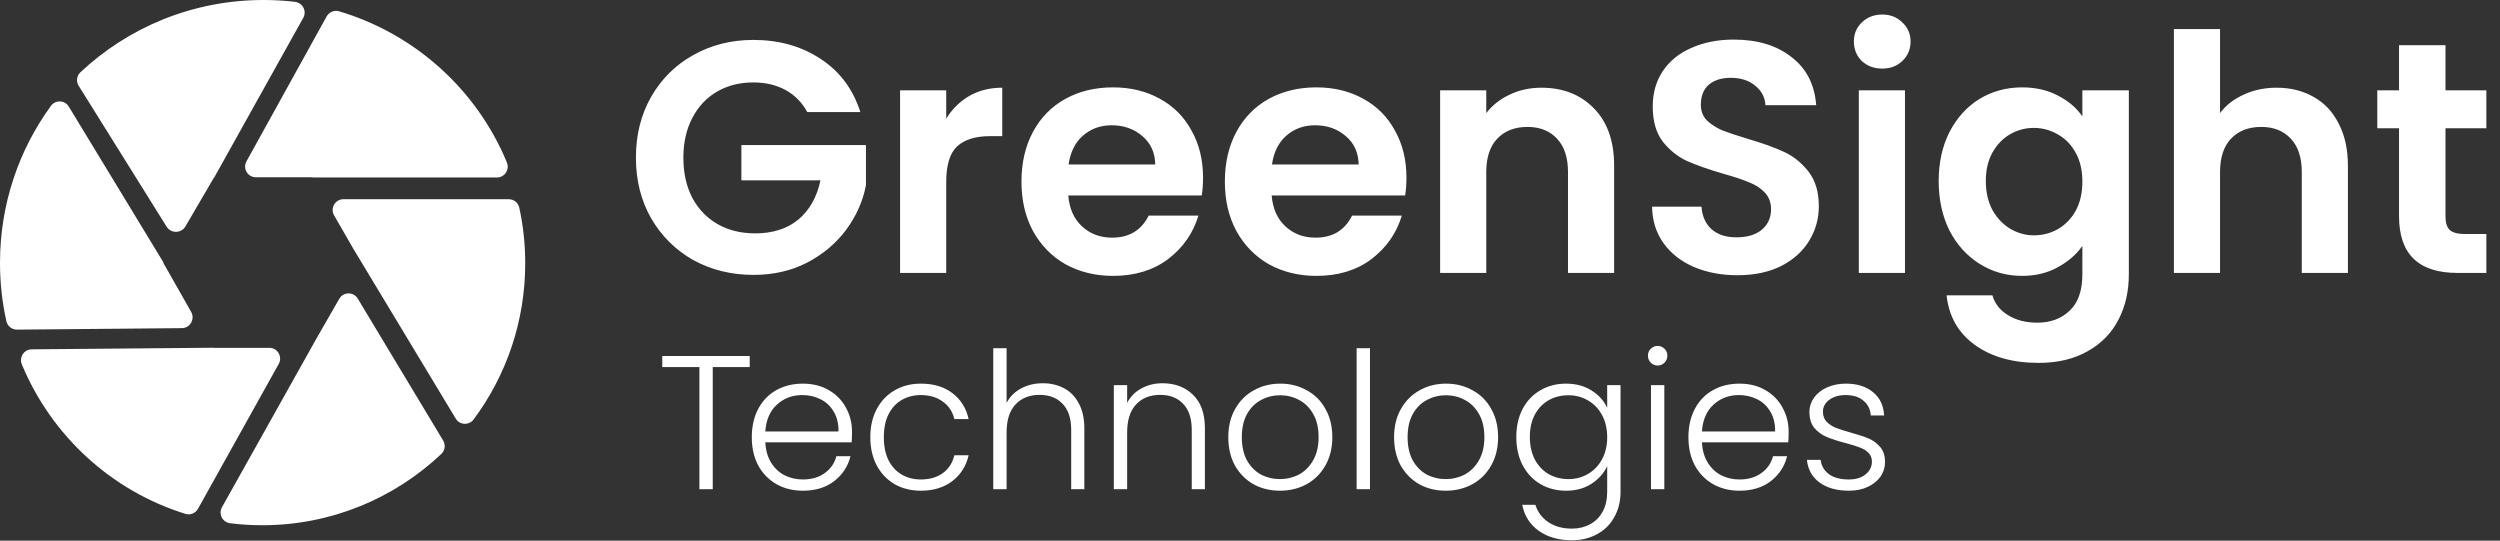
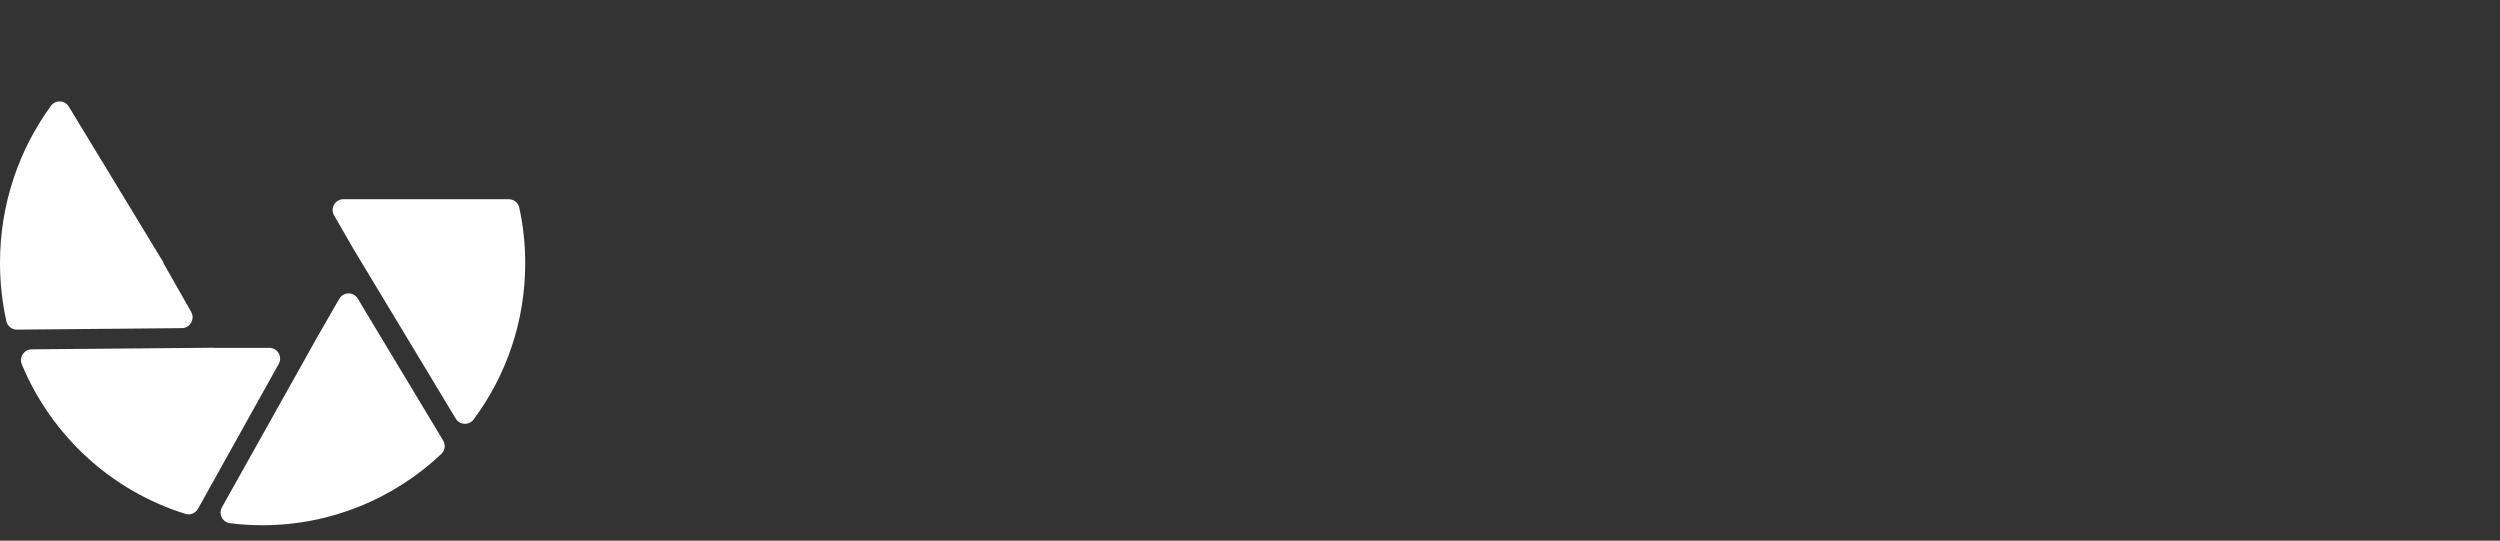
<svg xmlns="http://www.w3.org/2000/svg" width="971" height="210" viewBox="0 0 971 210" fill="none">
  <rect x="0" y="0" width="971" height="210" fill="#333333" stroke="none" />
-   <path d="M313.551 43.536C311.503 39.781 308.687 36.923 305.103 34.96C301.519 32.997 297.337 32.016 292.559 32.016C287.268 32.016 282.575 33.211 278.479 35.6C274.383 37.989 271.183 41.403 268.879 45.84C266.575 50.277 265.423 55.397 265.423 61.2C265.423 67.173 266.575 72.379 268.879 76.816C271.268 81.253 274.553 84.667 278.735 87.056C282.916 89.445 287.78 90.64 293.327 90.64C300.153 90.64 305.743 88.848 310.095 85.264C314.447 81.595 317.305 76.517 318.671 70.032H287.951V56.336H336.335V71.952C335.14 78.181 332.58 83.941 328.655 89.232C324.729 94.523 319.652 98.789 313.423 102.032C307.279 105.189 300.367 106.768 292.687 106.768C284.068 106.768 276.26 104.848 269.263 101.008C262.351 97.083 256.889 91.664 252.879 84.752C248.953 77.84 246.991 69.989 246.991 61.2C246.991 52.411 248.953 44.56 252.879 37.648C256.889 30.651 262.351 25.232 269.263 21.392C276.26 17.467 284.025 15.504 292.559 15.504C302.628 15.504 311.375 17.979 318.799 22.928C326.223 27.792 331.343 34.661 334.159 43.536H313.551ZM367.513 46.096C369.817 42.341 372.803 39.397 376.473 37.264C380.227 35.131 384.494 34.064 389.273 34.064V52.88H384.537C378.905 52.88 374.638 54.203 371.737 56.848C368.921 59.493 367.513 64.101 367.513 70.672V106H349.593V35.088H367.513V46.096ZM467.263 69.008C467.263 71.568 467.092 73.872 466.751 75.92H414.911C415.337 81.04 417.129 85.051 420.287 87.952C423.444 90.853 427.327 92.304 431.935 92.304C438.591 92.304 443.327 89.445 446.143 83.728H465.471C463.423 90.555 459.497 96.187 453.695 100.624C447.892 104.976 440.767 107.152 432.319 107.152C425.492 107.152 419.348 105.659 413.887 102.672C408.511 99.6 404.287 95.291 401.215 89.744C398.228 84.197 396.735 77.797 396.735 70.544C396.735 63.205 398.228 56.763 401.215 51.216C404.201 45.669 408.383 41.403 413.759 38.416C419.135 35.429 425.321 33.936 432.319 33.936C439.06 33.936 445.076 35.387 450.367 38.288C455.743 41.189 459.881 45.328 462.783 50.704C465.769 55.995 467.263 62.096 467.263 69.008ZM448.703 63.888C448.617 59.28 446.953 55.611 443.711 52.88C440.468 50.064 436.5 48.656 431.807 48.656C427.369 48.656 423.615 50.021 420.543 52.752C417.556 55.397 415.721 59.109 415.039 63.888H448.703ZM546.263 69.008C546.263 71.568 546.092 73.872 545.751 75.92H493.911C494.337 81.04 496.129 85.051 499.287 87.952C502.444 90.853 506.327 92.304 510.935 92.304C517.591 92.304 522.327 89.445 525.143 83.728H544.471C542.423 90.555 538.497 96.187 532.695 100.624C526.892 104.976 519.767 107.152 511.319 107.152C504.492 107.152 498.348 105.659 492.887 102.672C487.511 99.6 483.287 95.291 480.215 89.744C477.228 84.197 475.735 77.797 475.735 70.544C475.735 63.205 477.228 56.763 480.215 51.216C483.201 45.669 487.383 41.403 492.759 38.416C498.135 35.429 504.321 33.936 511.319 33.936C518.06 33.936 524.076 35.387 529.367 38.288C534.743 41.189 538.881 45.328 541.783 50.704C544.769 55.995 546.263 62.096 546.263 69.008ZM527.703 63.888C527.617 59.28 525.953 55.611 522.711 52.88C519.468 50.064 515.5 48.656 510.807 48.656C506.369 48.656 502.615 50.021 499.543 52.752C496.556 55.397 494.721 59.109 494.039 63.888H527.703ZM598.639 34.064C607.087 34.064 613.913 36.752 619.119 42.128C624.324 47.419 626.927 54.843 626.927 64.4V106H609.007V66.832C609.007 61.2 607.599 56.891 604.783 53.904C601.967 50.832 598.127 49.296 593.263 49.296C588.313 49.296 584.388 50.832 581.487 53.904C578.671 56.891 577.263 61.2 577.263 66.832V106H559.343V35.088H577.263V43.92C579.652 40.848 582.681 38.459 586.351 36.752C590.105 34.96 594.201 34.064 598.639 34.064ZM674.816 106.896C668.586 106.896 662.954 105.829 657.92 103.696C652.97 101.563 649.045 98.491 646.144 94.48C643.242 90.469 641.749 85.733 641.664 80.272H660.864C661.12 83.941 662.4 86.843 664.704 88.976C667.093 91.109 670.336 92.176 674.432 92.176C678.613 92.176 681.898 91.195 684.288 89.232C686.677 87.184 687.872 84.539 687.872 81.296C687.872 78.651 687.061 76.475 685.44 74.768C683.818 73.061 681.77 71.739 679.296 70.8C676.906 69.776 673.578 68.667 669.312 67.472C663.509 65.765 658.773 64.101 655.104 62.48C651.52 60.773 648.405 58.256 645.76 54.928C643.2 51.515 641.92 46.992 641.92 41.36C641.92 36.069 643.242 31.461 645.888 27.536C648.533 23.611 652.245 20.624 657.024 18.576C661.802 16.443 667.264 15.376 673.408 15.376C682.624 15.376 690.09 17.637 695.808 22.16C701.61 26.597 704.81 32.827 705.408 40.848H685.696C685.525 37.776 684.202 35.259 681.728 33.296C679.338 31.248 676.138 30.224 672.128 30.224C668.629 30.224 665.813 31.12 663.68 32.912C661.632 34.704 660.608 37.307 660.608 40.72C660.608 43.109 661.376 45.115 662.912 46.736C664.533 48.272 666.496 49.552 668.8 50.576C671.189 51.515 674.517 52.624 678.784 53.904C684.586 55.611 689.322 57.317 692.992 59.024C696.661 60.731 699.818 63.291 702.464 66.704C705.109 70.117 706.432 74.597 706.432 80.144C706.432 84.923 705.194 89.36 702.72 93.456C700.245 97.552 696.618 100.837 691.84 103.312C687.061 105.701 681.386 106.896 674.816 106.896ZM731.056 26.64C727.898 26.64 725.253 25.659 723.12 23.696C721.072 21.648 720.048 19.131 720.048 16.144C720.048 13.157 721.072 10.683 723.12 8.72C725.253 6.672 727.898 5.648 731.056 5.648C734.213 5.648 736.816 6.672 738.864 8.72C740.997 10.683 742.064 13.157 742.064 16.144C742.064 19.131 740.997 21.648 738.864 23.696C736.816 25.659 734.213 26.64 731.056 26.64ZM739.888 35.088V106H721.968V35.088H739.888ZM785.369 33.936C790.659 33.936 795.31 35.003 799.321 37.136C803.331 39.184 806.489 41.872 808.793 45.2V35.088H826.841V106.512C826.841 113.083 825.518 118.928 822.873 124.048C820.227 129.253 816.259 133.349 810.969 136.336C805.678 139.408 799.278 140.944 791.769 140.944C781.699 140.944 773.422 138.597 766.937 133.904C760.537 129.211 756.91 122.811 756.057 114.704H773.849C774.787 117.947 776.793 120.507 779.865 122.384C783.022 124.347 786.819 125.328 791.257 125.328C796.462 125.328 800.686 123.749 803.929 120.592C807.171 117.52 808.793 112.827 808.793 106.512V95.504C806.489 98.832 803.289 101.605 799.193 103.824C795.182 106.043 790.574 107.152 785.369 107.152C779.395 107.152 773.934 105.616 768.985 102.544C764.035 99.472 760.11 95.163 757.209 89.616C754.393 83.984 752.985 77.541 752.985 70.288C752.985 63.12 754.393 56.763 757.209 51.216C760.11 45.669 763.993 41.403 768.857 38.416C773.806 35.429 779.31 33.936 785.369 33.936ZM808.793 70.544C808.793 66.192 807.939 62.48 806.233 59.408C804.526 56.251 802.222 53.861 799.321 52.24C796.419 50.533 793.305 49.68 789.977 49.68C786.649 49.68 783.577 50.491 780.761 52.112C777.945 53.733 775.641 56.123 773.849 59.28C772.142 62.352 771.289 66.021 771.289 70.288C771.289 74.555 772.142 78.309 773.849 81.552C775.641 84.709 777.945 87.141 780.761 88.848C783.662 90.555 786.734 91.408 789.977 91.408C793.305 91.408 796.419 90.597 799.321 88.976C802.222 87.269 804.526 84.88 806.233 81.808C807.939 78.651 808.793 74.896 808.793 70.544ZM884.279 34.064C889.655 34.064 894.433 35.259 898.615 37.648C902.796 39.952 906.039 43.408 908.343 48.016C910.732 52.539 911.927 58 911.927 64.4V106H894.007V66.832C894.007 61.2 892.599 56.891 889.783 53.904C886.967 50.832 883.127 49.296 878.263 49.296C873.313 49.296 869.388 50.832 866.487 53.904C863.671 56.891 862.263 61.2 862.263 66.832V106H844.343V11.28H862.263V43.92C864.567 40.848 867.639 38.459 871.479 36.752C875.319 34.96 879.585 34.064 884.279 34.064ZM949.832 49.808V84.112C949.832 86.501 950.386 88.251 951.496 89.36C952.69 90.384 954.653 90.896 957.384 90.896H965.704V106H954.44C939.336 106 931.784 98.661 931.784 83.984V49.808H923.336V35.088H931.784V17.552H949.832V35.088H965.704V49.808H949.832Z" fill="white" />
-   <path d="M291.186 138.274V142.566H276.83V190H271.65V142.566H257.22V138.274H291.186ZM330.921 167.726C330.921 169.502 330.872 170.859 330.773 171.796H297.251C297.399 174.855 298.139 177.469 299.471 179.64C300.803 181.811 302.555 183.463 304.725 184.598C306.896 185.683 309.264 186.226 311.829 186.226C315.184 186.226 317.996 185.412 320.265 183.784C322.584 182.156 324.113 179.961 324.853 177.198H330.329C329.343 181.145 327.221 184.376 323.965 186.892C320.759 189.359 316.713 190.592 311.829 190.592C308.031 190.592 304.627 189.753 301.617 188.076C298.608 186.349 296.24 183.932 294.513 180.824C292.836 177.667 291.997 173.991 291.997 169.798C291.997 165.605 292.836 161.929 294.513 158.772C296.191 155.615 298.534 153.197 301.543 151.52C304.553 149.843 307.981 149.004 311.829 149.004C315.677 149.004 319.032 149.843 321.893 151.52C324.804 153.197 327.024 155.467 328.553 158.328C330.132 161.14 330.921 164.273 330.921 167.726ZM325.667 167.578C325.717 164.569 325.1 162.003 323.817 159.882C322.584 157.761 320.882 156.157 318.711 155.072C316.541 153.987 314.173 153.444 311.607 153.444C307.759 153.444 304.479 154.677 301.765 157.144C299.052 159.611 297.547 163.089 297.251 167.578H325.667ZM338.031 169.798C338.031 165.605 338.869 161.954 340.547 158.846C342.224 155.689 344.543 153.271 347.503 151.594C350.463 149.867 353.842 149.004 357.641 149.004C362.623 149.004 366.718 150.237 369.925 152.704C373.181 155.171 375.277 158.525 376.215 162.768H370.665C369.974 159.857 368.469 157.588 366.151 155.96C363.881 154.283 361.045 153.444 357.641 153.444C354.927 153.444 352.485 154.061 350.315 155.294C348.144 156.527 346.417 158.377 345.135 160.844C343.901 163.261 343.285 166.246 343.285 169.798C343.285 173.35 343.901 176.359 345.135 178.826C346.417 181.293 348.144 183.143 350.315 184.376C352.485 185.609 354.927 186.226 357.641 186.226C361.045 186.226 363.881 185.412 366.151 183.784C368.469 182.107 369.974 179.788 370.665 176.828H376.215C375.277 180.972 373.181 184.302 369.925 186.818C366.669 189.334 362.574 190.592 357.641 190.592C353.842 190.592 350.463 189.753 347.503 188.076C344.543 186.349 342.224 183.932 340.547 180.824C338.869 177.667 338.031 173.991 338.031 169.798ZM405.021 148.856C408.08 148.856 410.818 149.497 413.235 150.78C415.702 152.063 417.626 154.036 419.007 156.7C420.438 159.315 421.153 162.521 421.153 166.32V190H416.047V166.912C416.047 162.521 414.937 159.167 412.717 156.848C410.547 154.529 407.562 153.37 403.763 153.37C399.866 153.37 396.758 154.603 394.439 157.07C392.121 159.537 390.961 163.163 390.961 167.948V190H385.781V135.24H390.961V156.478C392.244 154.061 394.119 152.186 396.585 150.854C399.101 149.522 401.913 148.856 405.021 148.856ZM451.553 148.856C456.388 148.856 460.335 150.361 463.393 153.37C466.452 156.33 467.981 160.647 467.981 166.32V190H462.875V166.912C462.875 162.521 461.765 159.167 459.545 156.848C457.375 154.529 454.39 153.37 450.591 153.37C446.694 153.37 443.586 154.603 441.267 157.07C438.949 159.537 437.789 163.163 437.789 167.948V190H432.609V149.596H437.789V156.478C439.072 154.011 440.922 152.137 443.339 150.854C445.757 149.522 448.495 148.856 451.553 148.856ZM497.124 190.592C493.325 190.592 489.896 189.753 486.838 188.076C483.828 186.349 481.436 183.932 479.66 180.824C477.933 177.667 477.07 173.991 477.07 169.798C477.07 165.605 477.958 161.954 479.734 158.846C481.51 155.689 483.927 153.271 486.986 151.594C490.044 149.867 493.473 149.004 497.272 149.004C501.07 149.004 504.499 149.867 507.558 151.594C510.666 153.271 513.083 155.689 514.81 158.846C516.586 161.954 517.474 165.605 517.474 169.798C517.474 173.942 516.586 177.593 514.81 180.75C513.034 183.907 510.592 186.349 507.484 188.076C504.376 189.753 500.922 190.592 497.124 190.592ZM497.124 186.078C499.788 186.078 502.254 185.486 504.524 184.302C506.793 183.069 508.618 181.243 510 178.826C511.43 176.359 512.146 173.35 512.146 169.798C512.146 166.246 511.455 163.261 510.074 160.844C508.692 158.377 506.867 156.552 504.598 155.368C502.328 154.135 499.862 153.518 497.198 153.518C494.534 153.518 492.067 154.135 489.798 155.368C487.528 156.552 485.703 158.377 484.322 160.844C482.99 163.261 482.324 166.246 482.324 169.798C482.324 173.35 482.99 176.359 484.322 178.826C485.703 181.243 487.504 183.069 489.724 184.302C491.993 185.486 494.46 186.078 497.124 186.078ZM532.096 135.24V190H526.916V135.24H532.096ZM561.512 190.592C557.714 190.592 554.285 189.753 551.226 188.076C548.217 186.349 545.824 183.932 544.048 180.824C542.322 177.667 541.458 173.991 541.458 169.798C541.458 165.605 542.346 161.954 544.122 158.846C545.898 155.689 548.316 153.271 551.374 151.594C554.433 149.867 557.862 149.004 561.66 149.004C565.459 149.004 568.888 149.867 571.946 151.594C575.054 153.271 577.472 155.689 579.198 158.846C580.974 161.954 581.862 165.605 581.862 169.798C581.862 173.942 580.974 177.593 579.198 180.75C577.422 183.907 574.98 186.349 571.872 188.076C568.764 189.753 565.311 190.592 561.512 190.592ZM561.512 186.078C564.176 186.078 566.643 185.486 568.912 184.302C571.182 183.069 573.007 181.243 574.388 178.826C575.819 176.359 576.534 173.35 576.534 169.798C576.534 166.246 575.844 163.261 574.462 160.844C573.081 158.377 571.256 156.552 568.986 155.368C566.717 154.135 564.25 153.518 561.586 153.518C558.922 153.518 556.456 154.135 554.186 155.368C551.917 156.552 550.092 158.377 548.71 160.844C547.378 163.261 546.712 166.246 546.712 169.798C546.712 173.35 547.378 176.359 548.71 178.826C550.092 181.243 551.892 183.069 554.112 184.302C556.382 185.486 558.848 186.078 561.512 186.078ZM608.251 149.004C612.049 149.004 615.355 149.892 618.167 151.668C620.979 153.444 623.001 155.689 624.235 158.402V149.596H629.415V191.036C629.415 194.736 628.601 198.017 626.973 200.878C625.394 203.739 623.174 205.935 620.313 207.464C617.451 209.043 614.195 209.832 610.545 209.832C605.365 209.832 601.048 208.599 597.595 206.132C594.191 203.665 592.069 200.311 591.231 196.068H596.337C597.225 198.88 598.902 201.125 601.369 202.802C603.885 204.479 606.943 205.318 610.545 205.318C613.159 205.318 615.503 204.751 617.575 203.616C619.647 202.531 621.275 200.903 622.459 198.732C623.643 196.561 624.235 193.996 624.235 191.036V181.046C622.952 183.809 620.905 186.103 618.093 187.928C615.33 189.704 612.049 190.592 608.251 190.592C604.551 190.592 601.221 189.729 598.261 188.002C595.35 186.275 593.056 183.833 591.379 180.676C589.751 177.519 588.937 173.868 588.937 169.724C588.937 165.58 589.751 161.954 591.379 158.846C593.056 155.689 595.35 153.271 598.261 151.594C601.221 149.867 604.551 149.004 608.251 149.004ZM624.235 169.798C624.235 166.542 623.569 163.681 622.237 161.214C620.905 158.747 619.079 156.848 616.761 155.516C614.491 154.184 611.975 153.518 609.213 153.518C606.351 153.518 603.786 154.159 601.517 155.442C599.247 156.725 597.447 158.599 596.115 161.066C594.832 163.483 594.191 166.369 594.191 169.724C594.191 173.029 594.832 175.94 596.115 178.456C597.447 180.923 599.247 182.822 601.517 184.154C603.786 185.437 606.351 186.078 609.213 186.078C611.975 186.078 614.491 185.412 616.761 184.08C619.079 182.748 620.905 180.849 622.237 178.382C623.569 175.915 624.235 173.054 624.235 169.798ZM643.83 141.974C642.794 141.974 641.906 141.604 641.166 140.864C640.426 140.124 640.056 139.211 640.056 138.126C640.056 137.041 640.426 136.153 641.166 135.462C641.906 134.722 642.794 134.352 643.83 134.352C644.866 134.352 645.754 134.722 646.494 135.462C647.234 136.153 647.604 137.041 647.604 138.126C647.604 139.211 647.234 140.124 646.494 140.864C645.754 141.604 644.866 141.974 643.83 141.974ZM646.42 149.596V190H641.24V149.596H646.42ZM694.706 167.726C694.706 169.502 694.657 170.859 694.558 171.796H661.036C661.184 174.855 661.924 177.469 663.256 179.64C664.588 181.811 666.34 183.463 668.51 184.598C670.681 185.683 673.049 186.226 675.614 186.226C678.969 186.226 681.781 185.412 684.05 183.784C686.369 182.156 687.898 179.961 688.638 177.198H694.114C693.128 181.145 691.006 184.376 687.75 186.892C684.544 189.359 680.498 190.592 675.614 190.592C671.816 190.592 668.412 189.753 665.402 188.076C662.393 186.349 660.025 183.932 658.298 180.824C656.621 177.667 655.782 173.991 655.782 169.798C655.782 165.605 656.621 161.929 658.298 158.772C659.976 155.615 662.319 153.197 665.328 151.52C668.338 149.843 671.766 149.004 675.614 149.004C679.462 149.004 682.817 149.843 685.678 151.52C688.589 153.197 690.809 155.467 692.338 158.328C693.917 161.14 694.706 164.273 694.706 167.726ZM689.452 167.578C689.502 164.569 688.885 162.003 687.602 159.882C686.369 157.761 684.667 156.157 682.496 155.072C680.326 153.987 677.958 153.444 675.392 153.444C671.544 153.444 668.264 154.677 665.55 157.144C662.837 159.611 661.332 163.089 661.036 167.578H689.452ZM718.096 190.592C713.458 190.592 709.66 189.531 706.7 187.41C703.789 185.239 702.161 182.304 701.816 178.604H707.144C707.39 180.873 708.451 182.723 710.326 184.154C712.25 185.535 714.815 186.226 718.022 186.226C720.834 186.226 723.029 185.56 724.608 184.228C726.236 182.896 727.05 181.243 727.05 179.27C727.05 177.889 726.606 176.754 725.718 175.866C724.83 174.978 723.695 174.287 722.314 173.794C720.982 173.251 719.156 172.684 716.838 172.092C713.828 171.303 711.386 170.513 709.512 169.724C707.637 168.935 706.034 167.775 704.702 166.246C703.419 164.667 702.778 162.571 702.778 159.956C702.778 157.983 703.37 156.157 704.554 154.48C705.738 152.803 707.415 151.471 709.586 150.484C711.756 149.497 714.223 149.004 716.986 149.004C721.327 149.004 724.83 150.114 727.494 152.334C730.158 154.505 731.588 157.514 731.786 161.362H726.606C726.458 158.994 725.52 157.095 723.794 155.664C722.116 154.184 719.798 153.444 716.838 153.444C714.223 153.444 712.102 154.061 710.474 155.294C708.846 156.527 708.032 158.057 708.032 159.882C708.032 161.461 708.5 162.768 709.438 163.804C710.424 164.791 711.633 165.58 713.064 166.172C714.494 166.715 716.418 167.331 718.836 168.022C721.746 168.811 724.065 169.576 725.792 170.316C727.518 171.056 728.998 172.141 730.232 173.572C731.465 175.003 732.106 176.902 732.156 179.27C732.156 181.441 731.564 183.389 730.38 185.116C729.196 186.793 727.543 188.125 725.422 189.112C723.3 190.099 720.858 190.592 718.096 190.592Z" fill="white" />
  <path d="M108.256 141.351L76.901 197.61C75.949 199.32 73.935 200.177 72.077 199.602C43.301 190.704 19.993 169.242 8.493 141.553C7.341 138.784 9.317 135.706 12.294 135.68L82.881 135.062V135.101H104.633C107.814 135.101 109.82 138.555 108.26 141.351H108.256Z" fill="white" />
  <path d="M172.11 171.076C173.118 172.752 172.864 174.934 171.443 176.279C153.268 193.464 128.776 204 101.848 204C97.626 204 93.461 203.738 89.368 203.228C86.413 202.86 84.76 199.602 86.219 196.998L122.622 131.994L131.766 116.056C133.35 113.293 137.314 113.251 138.955 115.98L172.106 171.076H172.11Z" fill="white" />
  <path d="M203.996 102.294C203.996 125.02 196.543 145.992 183.965 162.9C182.182 165.295 178.549 165.15 177.008 162.589L137.252 96.652L129.765 83.648C128.16 80.863 130.166 77.379 133.376 77.379H197.592C199.537 77.379 201.264 78.711 201.68 80.616C203.209 87.594 204 94.872 204 102.294H203.996Z" fill="white" />
-   <path d="M196.875 63.11C198.021 65.882 196 68.938 192.982 68.938H121.412L121.374 68.858H99.422C96.221 68.858 94.185 65.468 95.725 62.681C103.315 48.957 121.355 16.352 126.852 6.409C127.804 4.693 129.836 3.827 131.723 4.393C161.319 13.22 185.273 34.986 196.875 63.106V63.11Z" fill="white" />
-   <path d="M114.557 0.712C117.556 1.07 119.246 4.311 117.788 6.923L83.198 68.951H83.117L72.018 87.942C70.408 90.695 66.406 90.752 64.716 88.045L30.562 33.331C29.517 31.656 29.76 29.462 31.203 28.103C49.723 10.67 74.785 0 102.401 0C106.511 0 110.571 0.236 114.557 0.712Z" fill="white" />
  <path d="M70.671 127.448L6.607 128.027C4.659 128.046 2.919 126.707 2.488 124.781C0.855 117.491 0 109.89 0 102.108C0 79.275 7.348 58.179 19.778 41.132C21.544 38.711 25.159 38.833 26.717 41.4L63.516 101.989L63.437 102.108L74.237 121.109C75.829 123.91 73.855 127.417 70.668 127.448H70.671Z" fill="white" />
</svg>